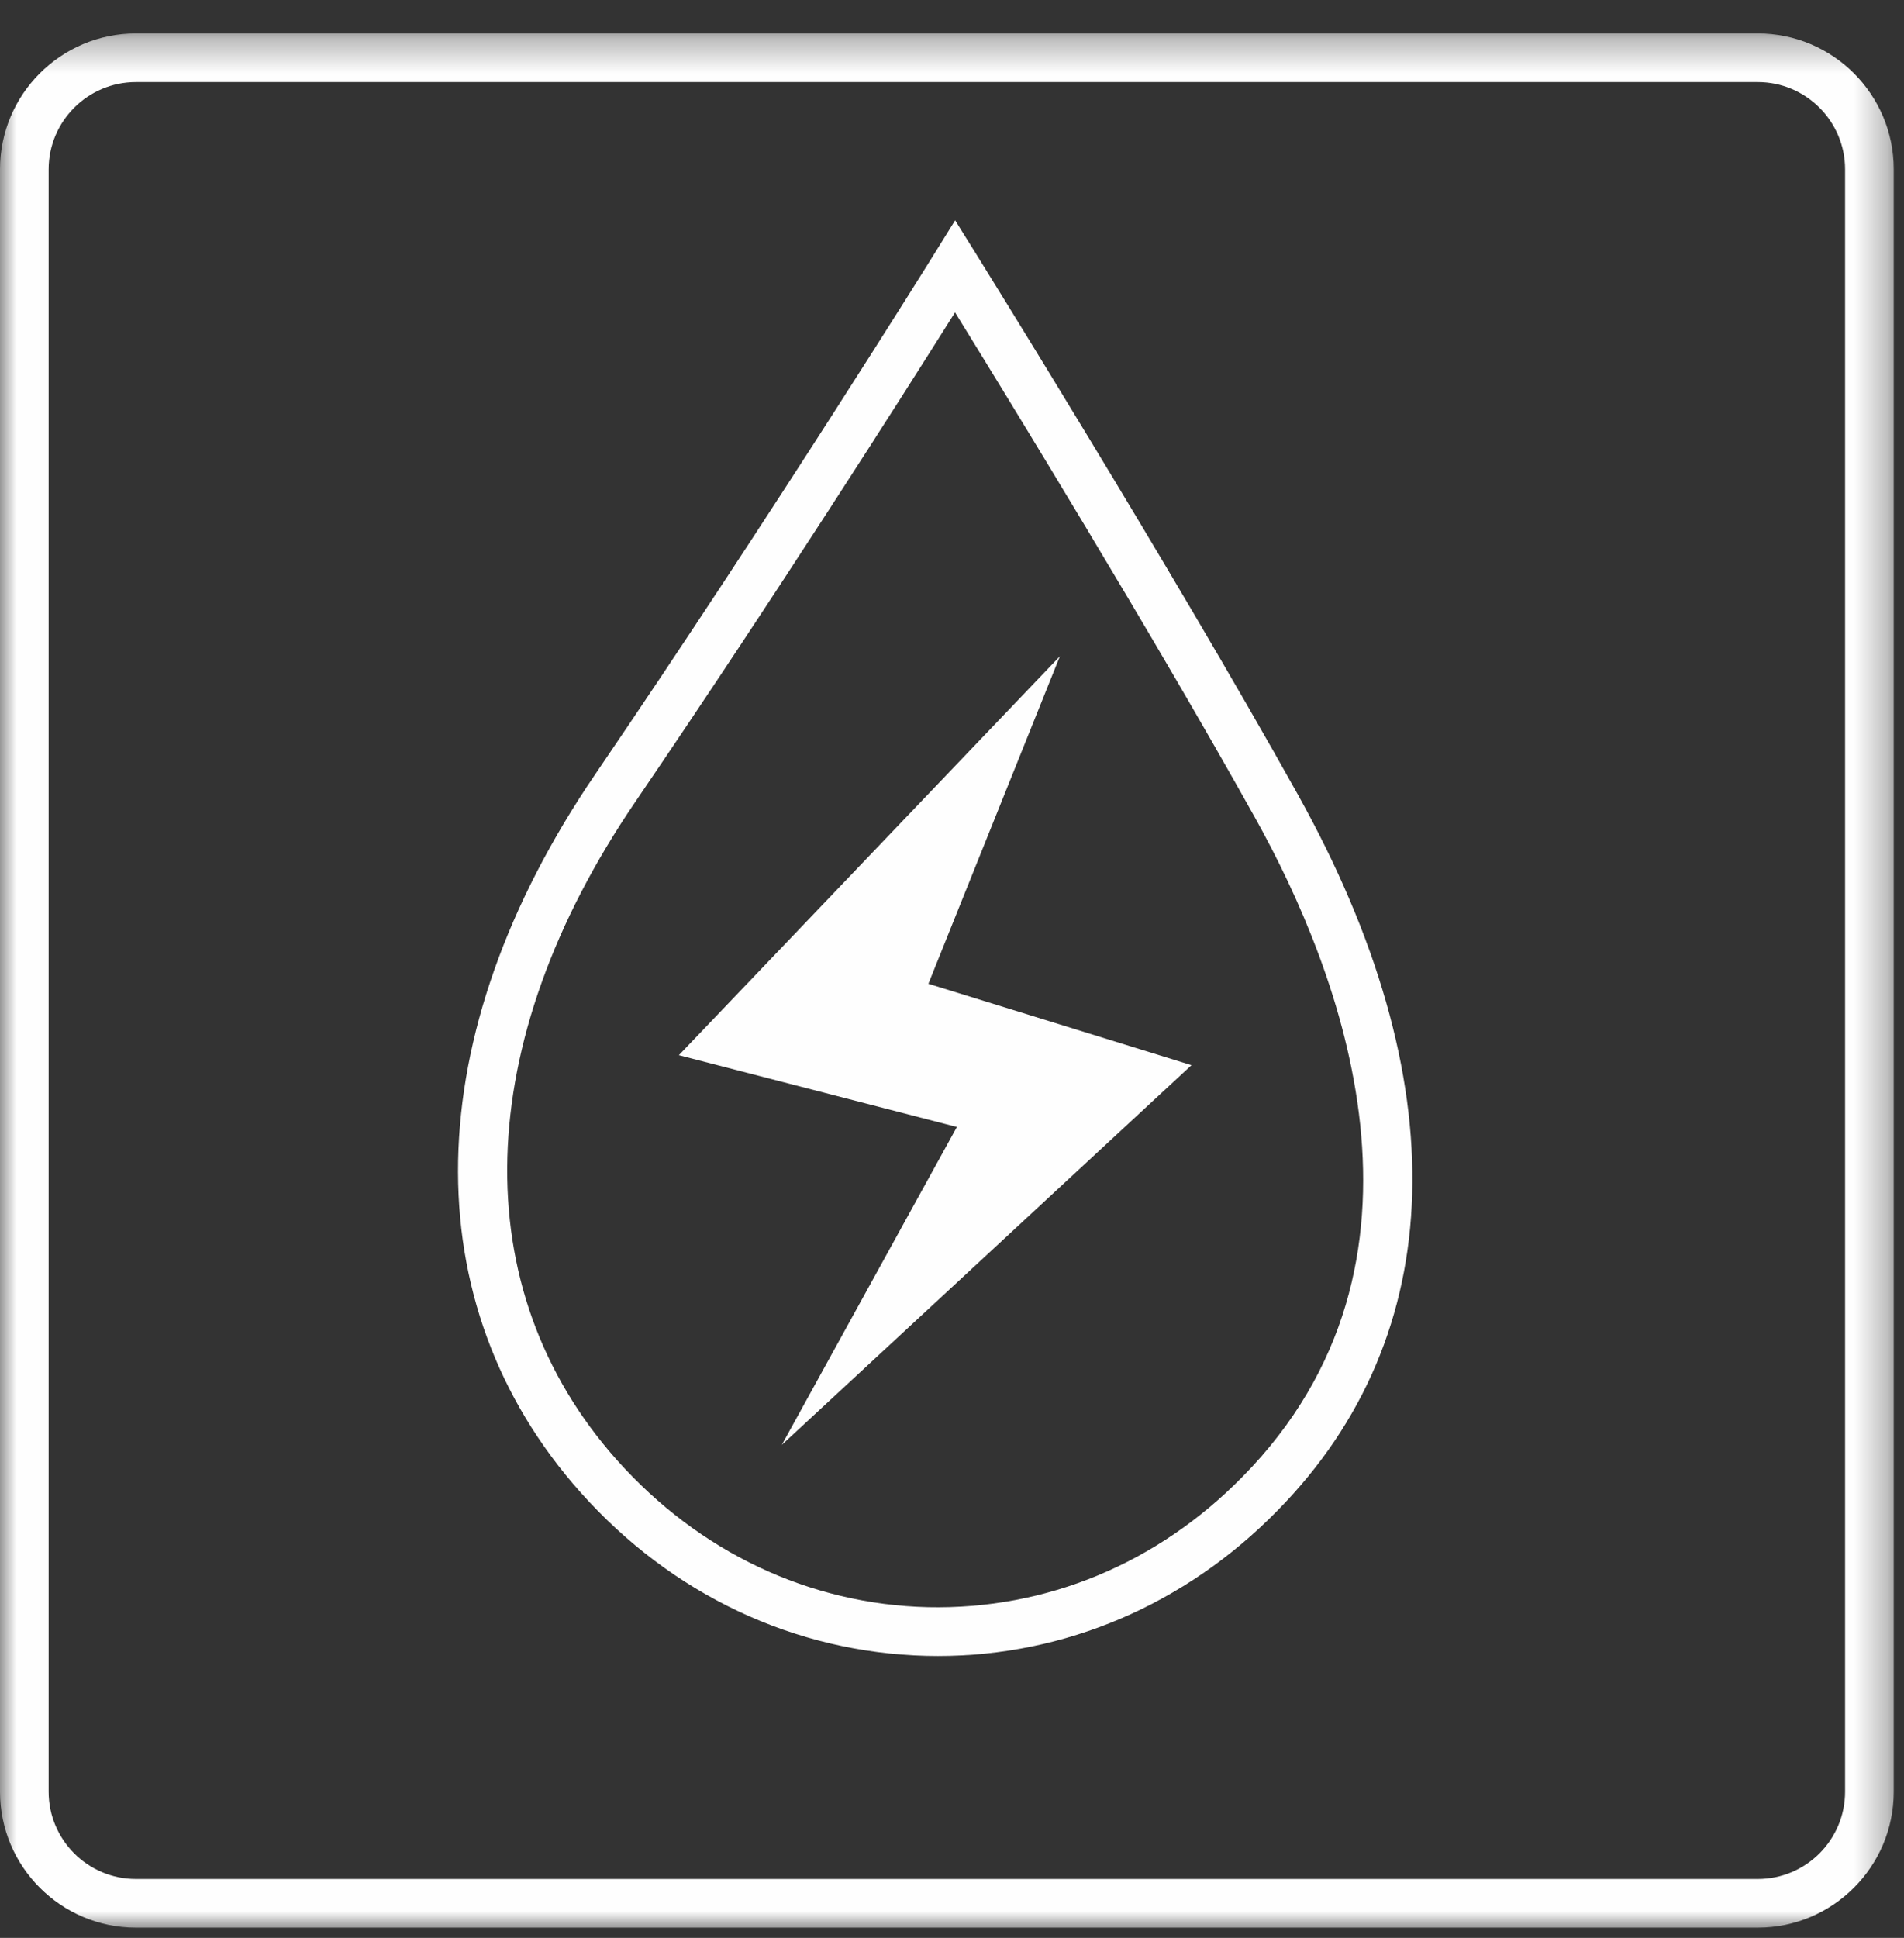
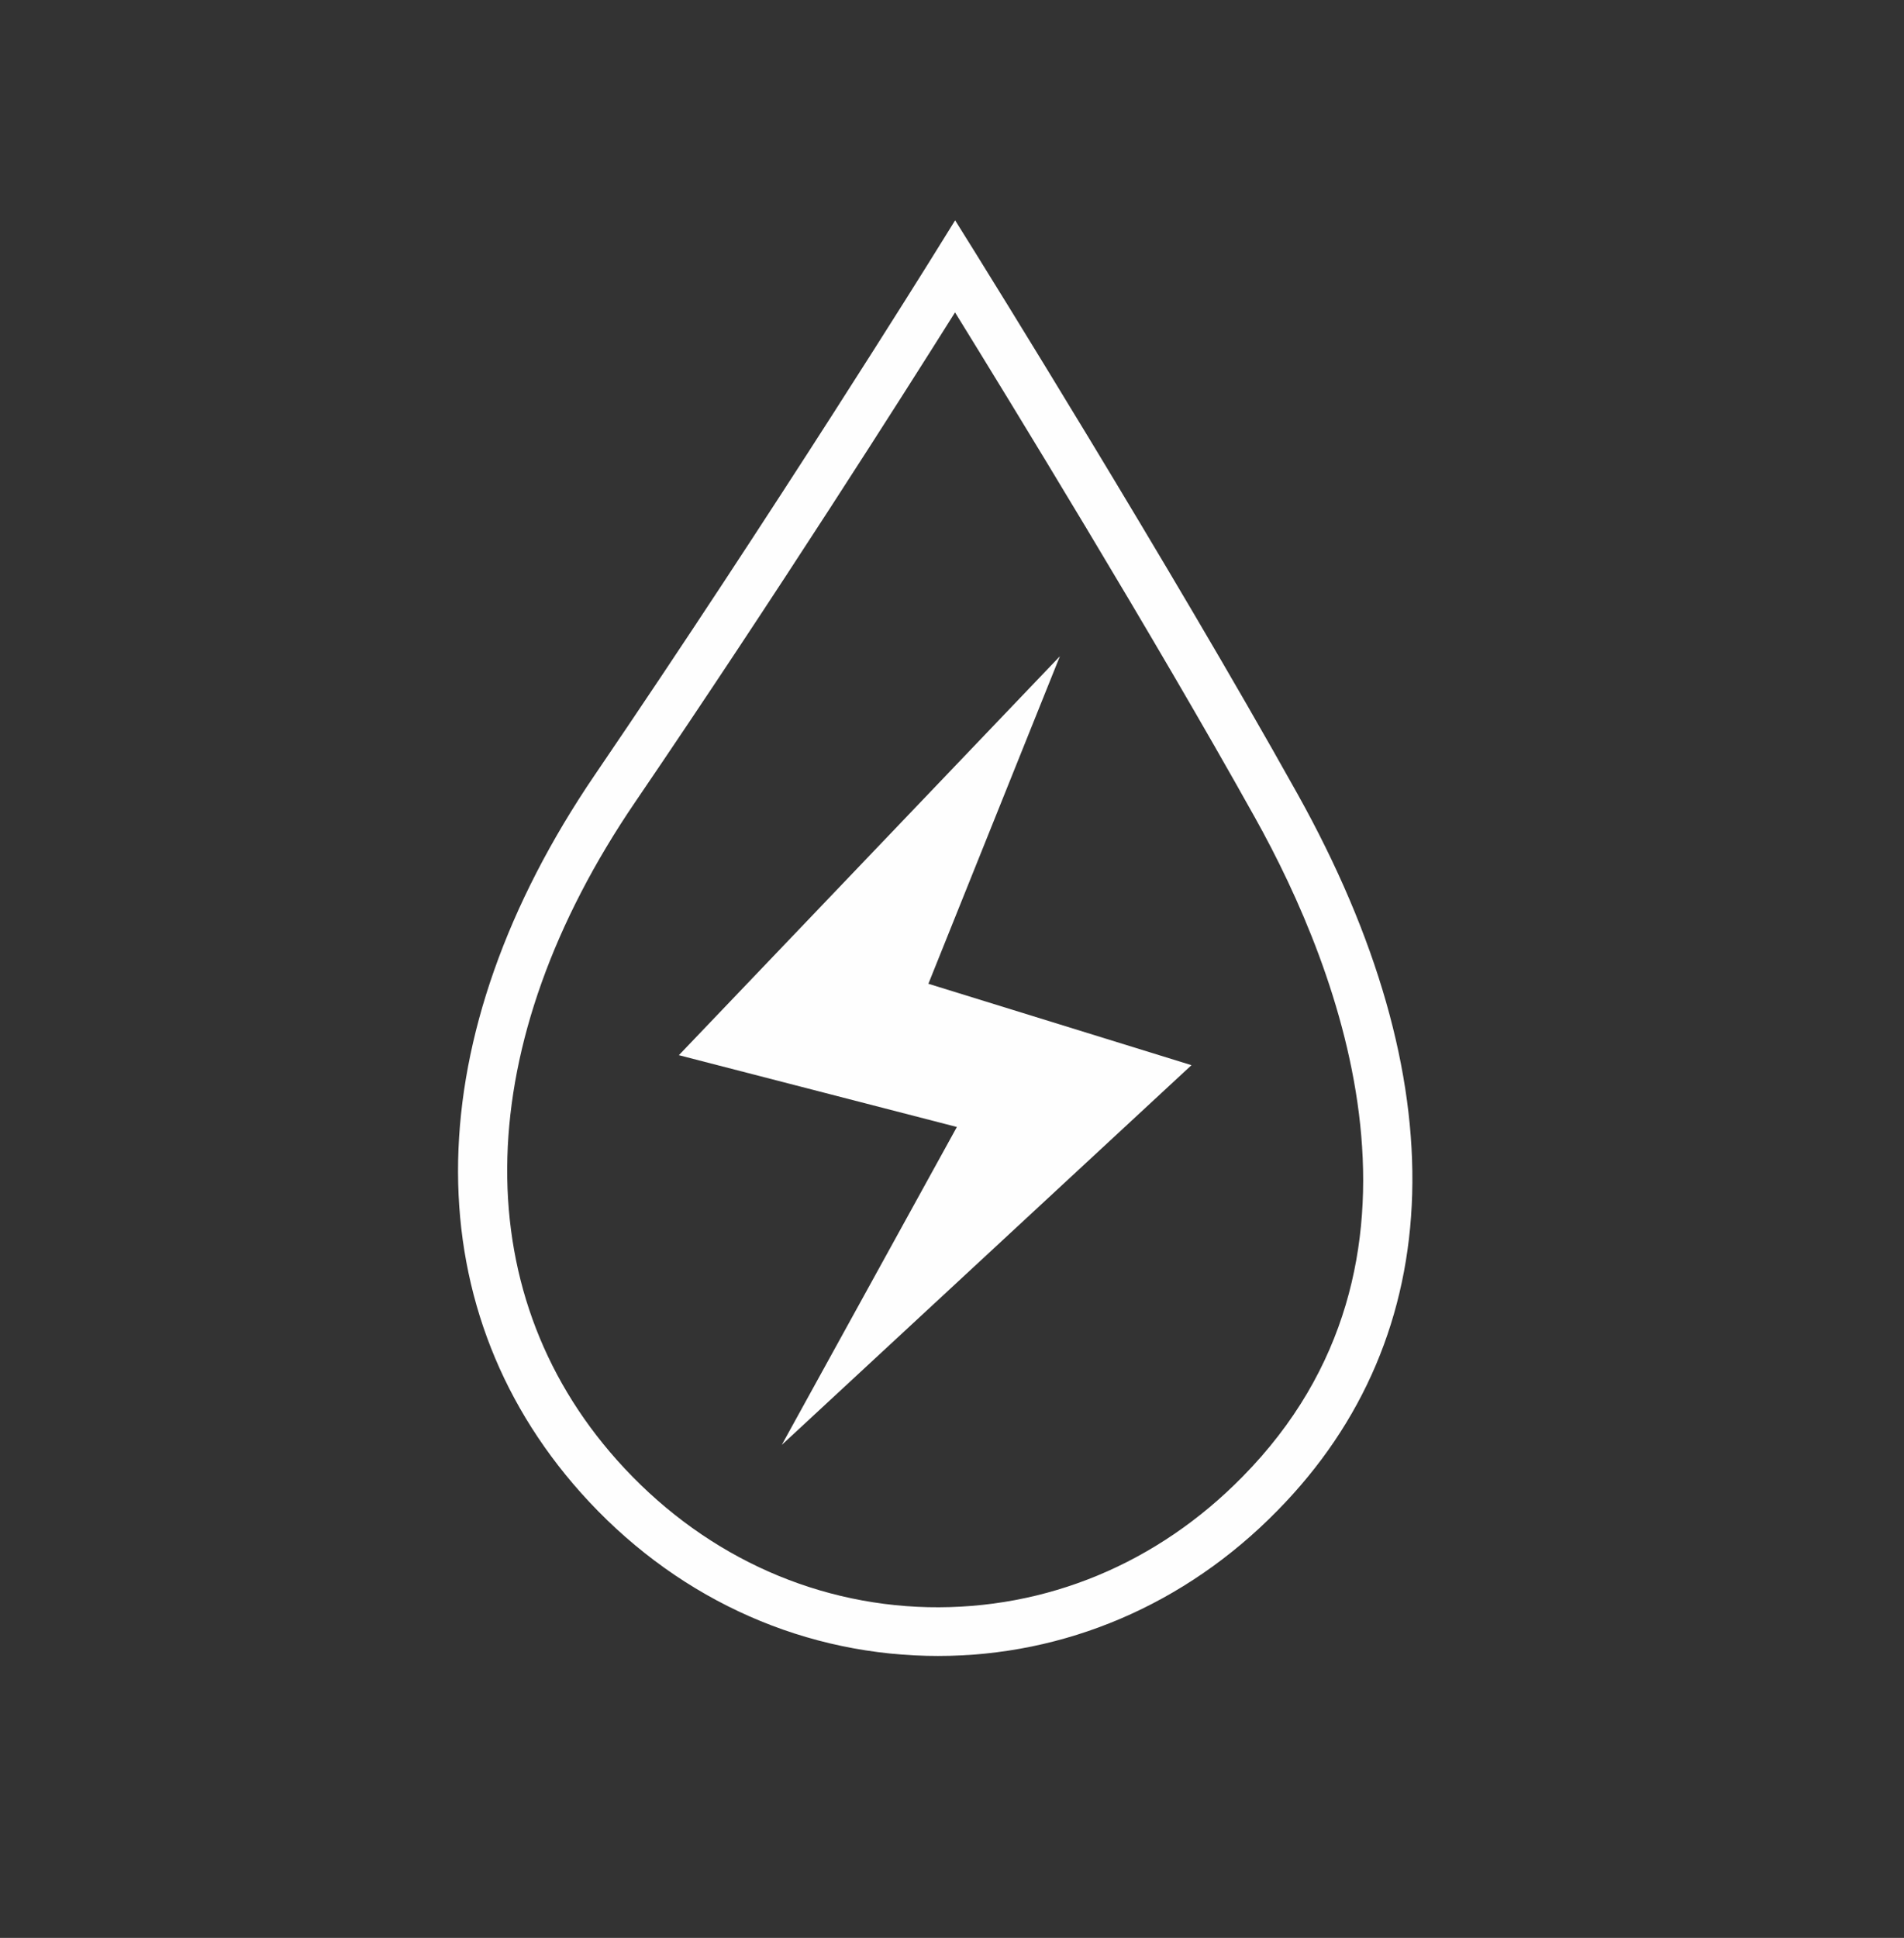
<svg xmlns="http://www.w3.org/2000/svg" xmlns:xlink="http://www.w3.org/1999/xlink" width="57px" height="58px" viewBox="0 0 57 58" version="1.1">
  <rect x="0" y="0" width="57" height="58" fill="#333333" stroke="none" />
  <title>编组</title>
  <defs>
    <polygon id="path-1" points="0 0.308 56.693 0.308 56.693 57 0 57" />
  </defs>
  <g id="Page-1" stroke="none" stroke-width="1" fill="none" fill-rule="evenodd">
    <g id="冰润饮水平台" transform="translate(-1313, -946)">
      <g id="编组" transform="translate(1313, 946)">
        <g transform="translate(0, 0.693)">
          <mask id="mask-2" fill="white">
            <use xlink:href="#path-1" />
          </mask>
          <g id="Clip-2" />
-           <path d="M4.069,1.764 C2.628,1.764 1.456,2.936 1.456,4.375 L1.456,52.931 C1.456,54.372 2.628,55.544 4.069,55.544 L52.623,55.544 C54.064,55.544 55.236,54.372 55.236,52.931 L55.236,4.375 C55.236,2.936 54.064,1.764 52.623,1.764 L4.069,1.764 Z M52.623,57 L4.069,57 C1.825,57 0,55.174 0,52.931 L0,4.375 C0,2.132 1.825,0.308 4.069,0.308 L52.623,0.308 C54.868,0.308 56.693,2.132 56.693,4.375 L56.693,52.931 C56.693,55.174 54.868,57 52.623,57 L52.623,57 Z" id="Fill-1" fill="#FEFEFE" mask="url(#mask-2)" />
        </g>
        <path d="M28.591,9.349 C27.128,11.678 23.268,17.759 19.014,24.007 C14.106,31.215 13.903,38.578 18.473,43.703 C20.928,46.455 24.233,48.018 27.78,48.102 C31.32,48.179 34.647,46.798 37.198,44.197 C43.519,37.782 40.145,29.083 37.57,24.47 C34.522,19.005 30.182,11.926 28.591,9.349 M28.083,49.562 C27.97,49.562 27.86,49.56 27.746,49.558 C23.791,49.463 20.112,47.728 17.386,44.673 C12.342,39.014 12.5,30.984 17.81,23.188 C23.186,15.294 27.93,7.665 27.977,7.587 L28.594,6.594 L29.213,7.587 C29.271,7.68 35.048,16.959 38.843,23.761 C43.63,32.341 43.414,39.962 38.237,45.217 C35.484,48.026 31.888,49.562 28.083,49.562" id="Fill-3" fill="#FEFEFE" />
        <polygon id="Fill-5" fill="#FEFEFE" points="31.73 19.641 20.323 31.581 28.646 33.73 23.404 43.245 35.669 31.88 27.793 29.444" />
      </g>
    </g>
  </g>
</svg>